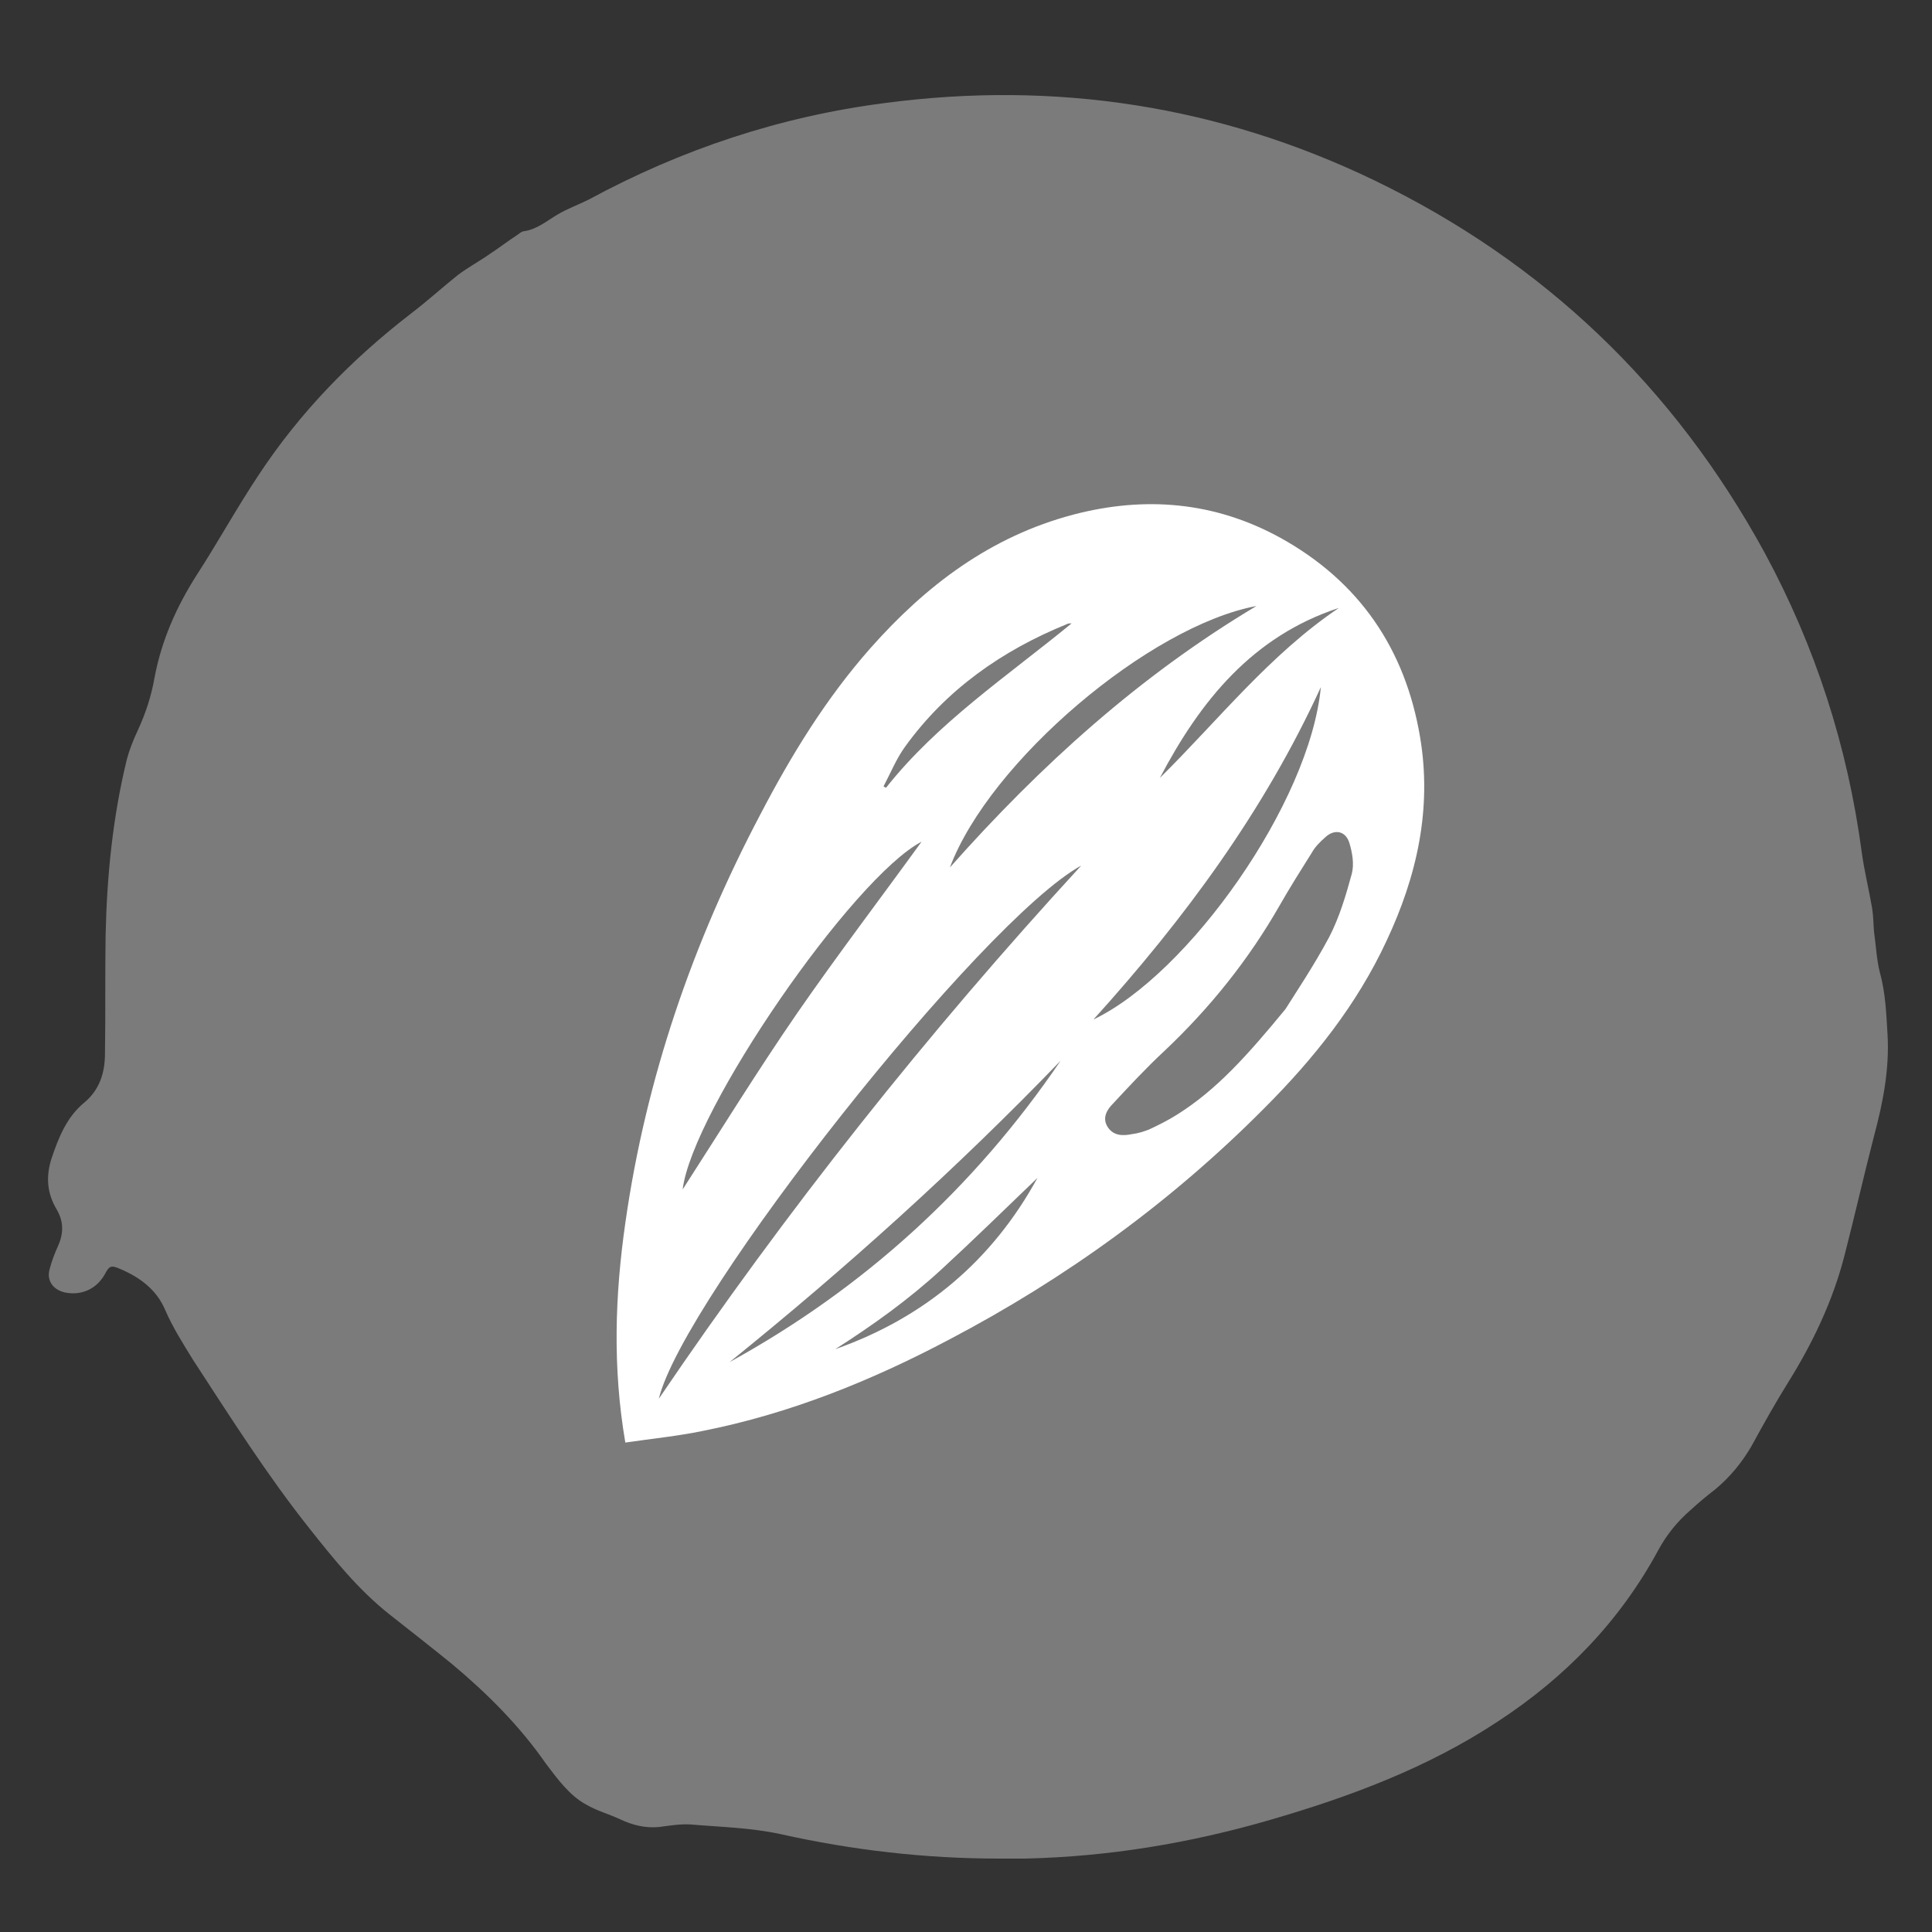
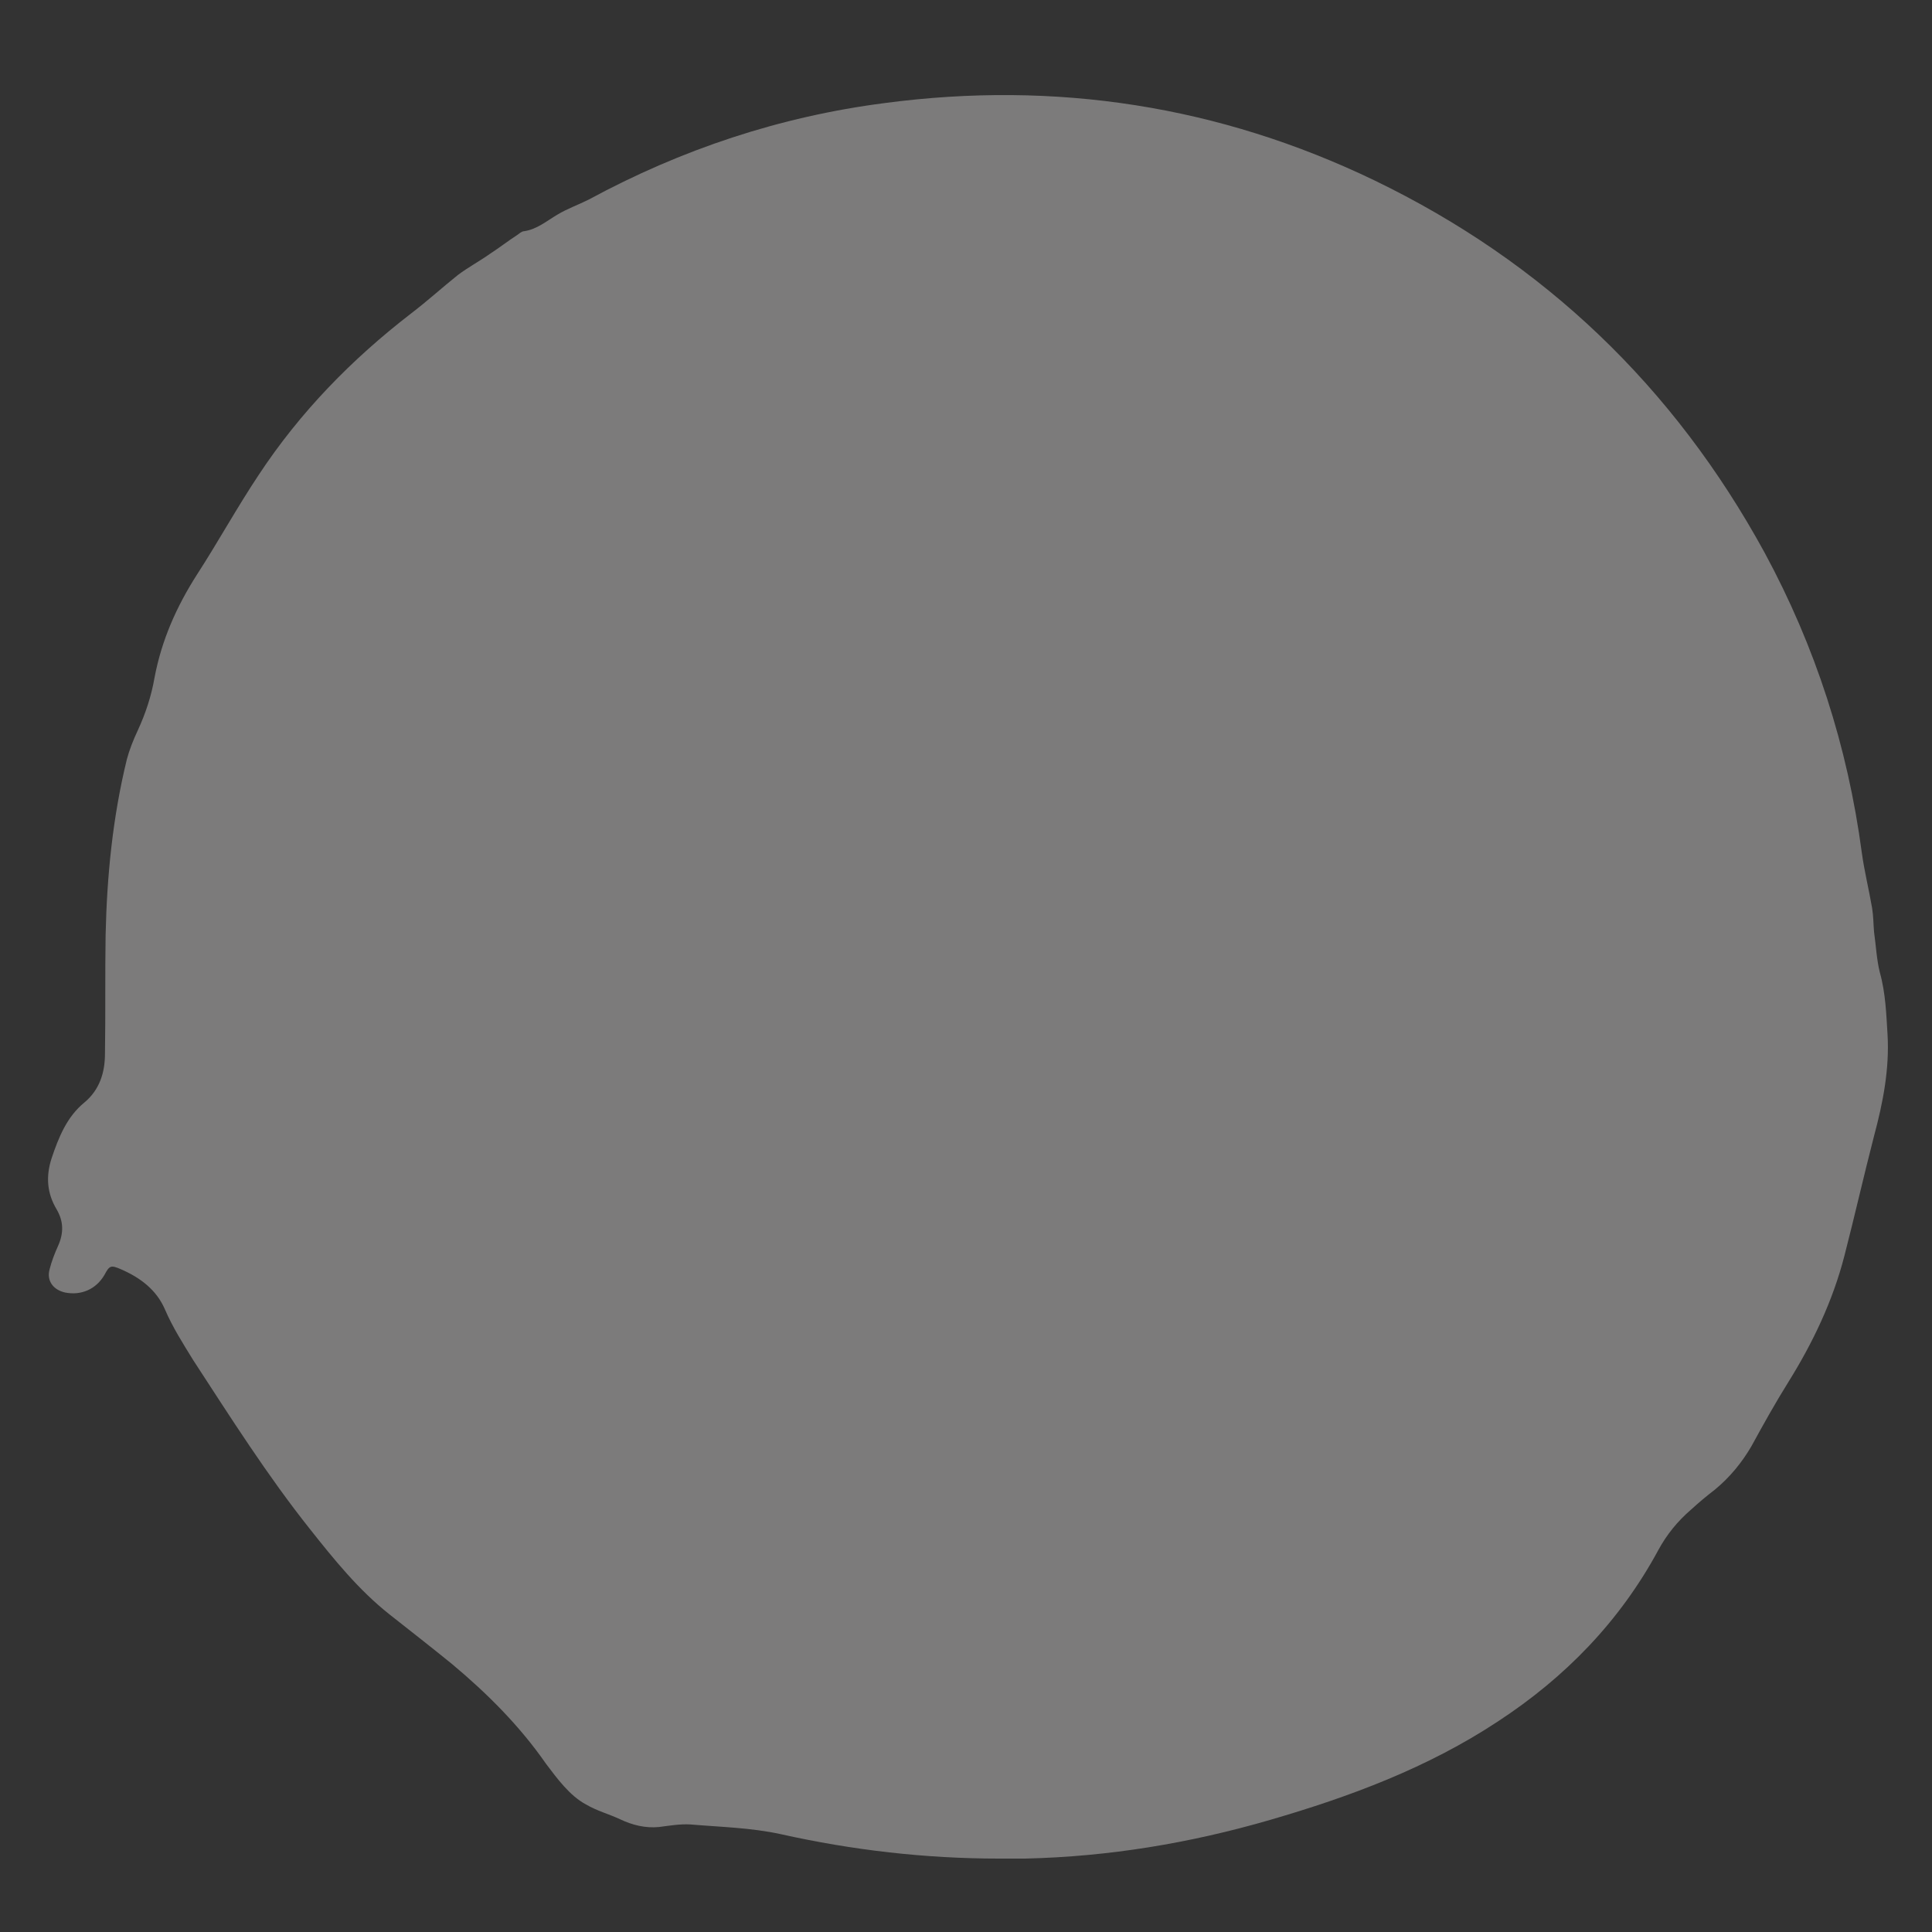
<svg xmlns="http://www.w3.org/2000/svg" version="1.1" id="Ebene_1" x="0px" y="0px" width="300px" height="300px" viewBox="0 0 300 300" style="enable-background:new 0 0 300 300;" xml:space="preserve">
  <rect x="0" y="0" width="300" height="300" fill="#333333" stroke="none" />
  <style type="text/css">
	.st0{fill:#7C7B7B;}
	.st1{fill:#FFFFFF;}
</style>
  <g>
    <path class="st0" d="M155.1,288.6c-11.4,0-22.7-1.3-33.9-3.8c-4.6-1-9.3-1.1-14-1.5c-1.6-0.1-3.3,0.2-4.9,0.4   c-2.1,0.2-4.1-0.3-6-1.2c-1.7-0.8-3.6-1.3-5.3-2.3c-1.3-0.7-2.4-1.7-3.4-2.8c-1-1.1-1.9-2.3-2.8-3.5c-4.1-5.9-9.1-10.9-14.6-15.5   c-3.2-2.6-6.4-5.1-9.7-7.7c-4.8-3.8-8.6-8.5-12.4-13.3c-6.6-8.3-12.3-17.3-18.1-26.2c-1.6-2.6-3.2-5.1-4.4-7.9   c-1.3-3-3.8-4.9-6.8-6.2c-1.6-0.7-1.8-0.6-2.6,0.9c-1.3,2.2-3.6,3.2-6.1,2.7c-1.8-0.4-2.9-1.8-2.4-3.6c0.3-1.2,0.8-2.5,1.3-3.6   c0.9-2,0.9-3.8-0.2-5.7c-1.5-2.5-1.7-5.1-0.8-7.9c1.1-3.3,2.4-6.5,5.1-8.7c2.4-2,3.2-4.7,3.2-7.6c0.1-6.1,0-12.3,0.1-18.4   c0.2-9.2,1.1-18.3,3.3-27.3c0.4-1.5,1-3,1.7-4.5c1.2-2.6,2.1-5.3,2.6-8.2c1.1-5.8,3.4-11,6.6-16c3.3-5.1,6.2-10.4,9.6-15.5   c6.4-9.7,14.4-17.9,23.6-25c2.5-1.9,4.8-4,7.3-6c1.6-1.2,3.3-2.1,5-3.3c1.4-0.9,2.8-2,4.2-2.9c0.3-0.2,0.7-0.6,1.1-0.6   c2-0.3,3.5-1.6,5.2-2.6c1.5-0.9,3.2-1.5,4.8-2.3c14.4-7.8,29.7-12.9,46-15c26.5-3.5,51.9,0.4,76,12C239.7,40.7,259.9,60,274,85.8   c7.9,14.6,12.9,30.1,15.1,46.6c0.4,2.9,1.1,5.7,1.6,8.6c0.2,1.2,0.2,2.5,0.3,3.7c0.3,2.1,0.4,4.3,0.9,6.3c0.9,3.2,1,6.5,1.2,9.7   c0.3,5.3-0.7,10.5-2.1,15.7c-1.6,6.2-3,12.4-4.6,18.6c-1.8,7-4.9,13.5-8.7,19.6c-2,3.2-3.9,6.6-5.7,9.9c-1.5,2.6-3.4,4.9-5.7,6.8   c-1.3,1-2.5,2-3.7,3.1c-2.1,1.8-3.8,3.9-5.1,6.3c-6,11.1-14.5,19.8-24.9,26.6c-10.9,7.2-23,11.7-35.4,15.3c-12.4,3.6-25,5.7-38,6   C157.7,288.6,156.4,288.6,155.1,288.6z" />
  </g>
  <g>
-     <path class="st1" d="M97.1,224c-2-11.7-1.6-22.9,0-34.1c3.2-22.5,10.5-43.6,21-63.5c4.8-9.2,10.2-18,17.1-25.8   c8.6-9.7,18.6-17.3,31.5-20.7c11.1-2.9,21.9-2,32.1,3.6c12.3,6.8,19.4,17.3,21.7,30.9c1.9,11.2-0.5,21.7-5.2,31.7   c-4.6,9.9-11.3,18.3-19,26c-14.4,14.5-30.8,26.4-48.9,35.9c-12.1,6.4-24.7,11.5-38.3,14.2C105.2,223,101.2,223.4,97.1,224z    M199.6,156.7c1.5-2.4,4.4-6.7,6.8-11.2c1.6-3.1,2.6-6.5,3.5-9.8c0.4-1.5,0.1-3.3-0.4-4.9c-0.6-1.8-2.3-2.1-3.7-0.8   c-0.8,0.7-1.6,1.5-2.1,2.4c-1.7,2.7-3.4,5.4-5,8.2c-4.8,8.4-10.8,15.9-17.9,22.6c-2.8,2.6-5.4,5.4-8,8.2c-0.9,0.9-1.7,2.2-0.8,3.6   c0.9,1.4,2.4,1.4,3.8,1.1c0.9-0.1,1.8-0.4,2.6-0.7c1.5-0.7,3.1-1.5,4.5-2.4C188.9,169.2,193.6,164,199.6,156.7z M167.9,134.4   c-15.5,8.5-61.8,67.1-65.6,82.8C122.1,188,143.9,160.5,167.9,134.4z M169.8,158.3c14.7-7,33.6-33.6,35.3-51.6   C196.3,125.9,184,142.6,169.8,158.3z M147.5,134.7c14.1-15.9,29.5-29.8,47.6-40.6C178.5,97.2,153.7,118.2,147.5,134.7z M106,184.7   c5.8-9,11.6-18.4,17.8-27.4c6.3-9.1,13-17.9,19.3-26.6C132.4,136.3,107.5,172.4,106,184.7z M113.3,211.5   c20.9-11.5,38-27.1,51.4-46.8C148.6,181.4,131.4,196.9,113.3,211.5z M180.1,120.8c9.1-9,17.1-19.2,27.8-26.4   C194.5,98.8,186.4,108.8,180.1,120.8z M137.2,122.1c0.1,0.1,0.3,0.2,0.4,0.2c8-10.1,18.8-17.3,28.8-25.5c-0.4,0-0.5,0-0.7,0.1   c-10.1,4.1-18.8,10.2-25.2,19.1C139.2,117.8,138.3,120,137.2,122.1z M161.1,182.9c-5,4.8-9.9,9.6-14.9,14.2   c-5.1,4.7-10.7,8.7-16.5,12.4C143.6,204.6,154.1,195.7,161.1,182.9z" />
-   </g>
+     </g>
</svg>